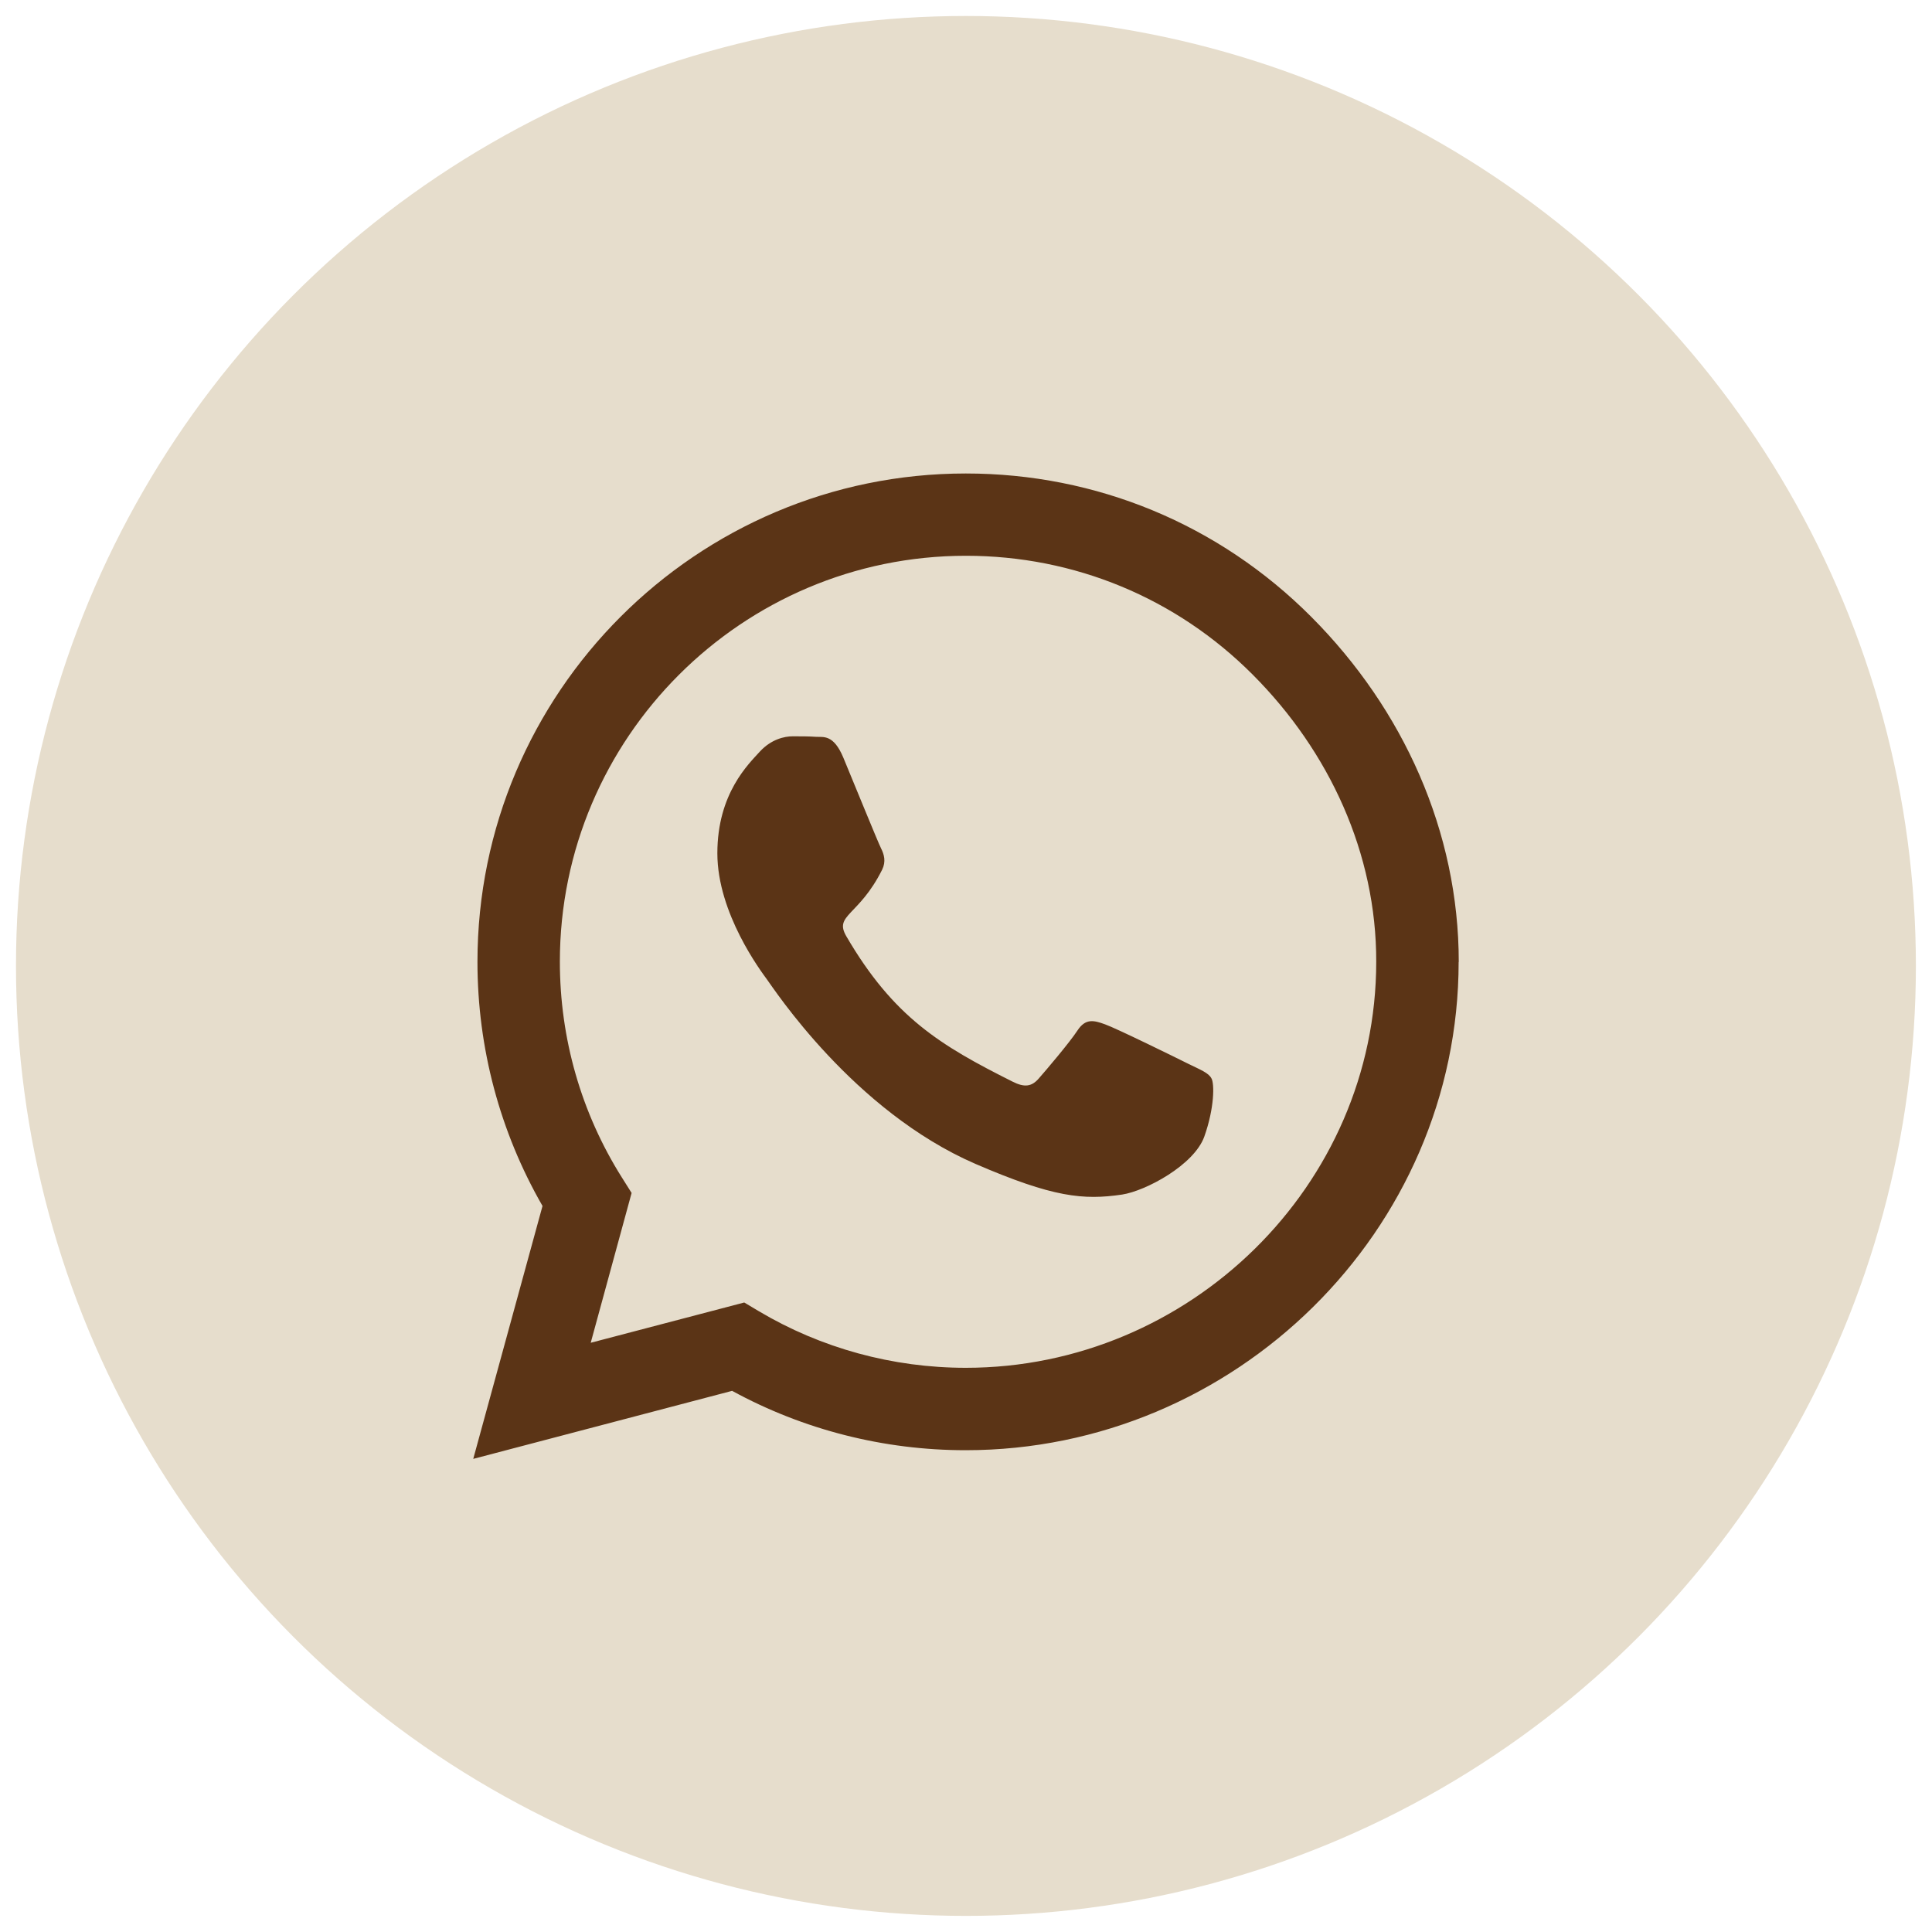
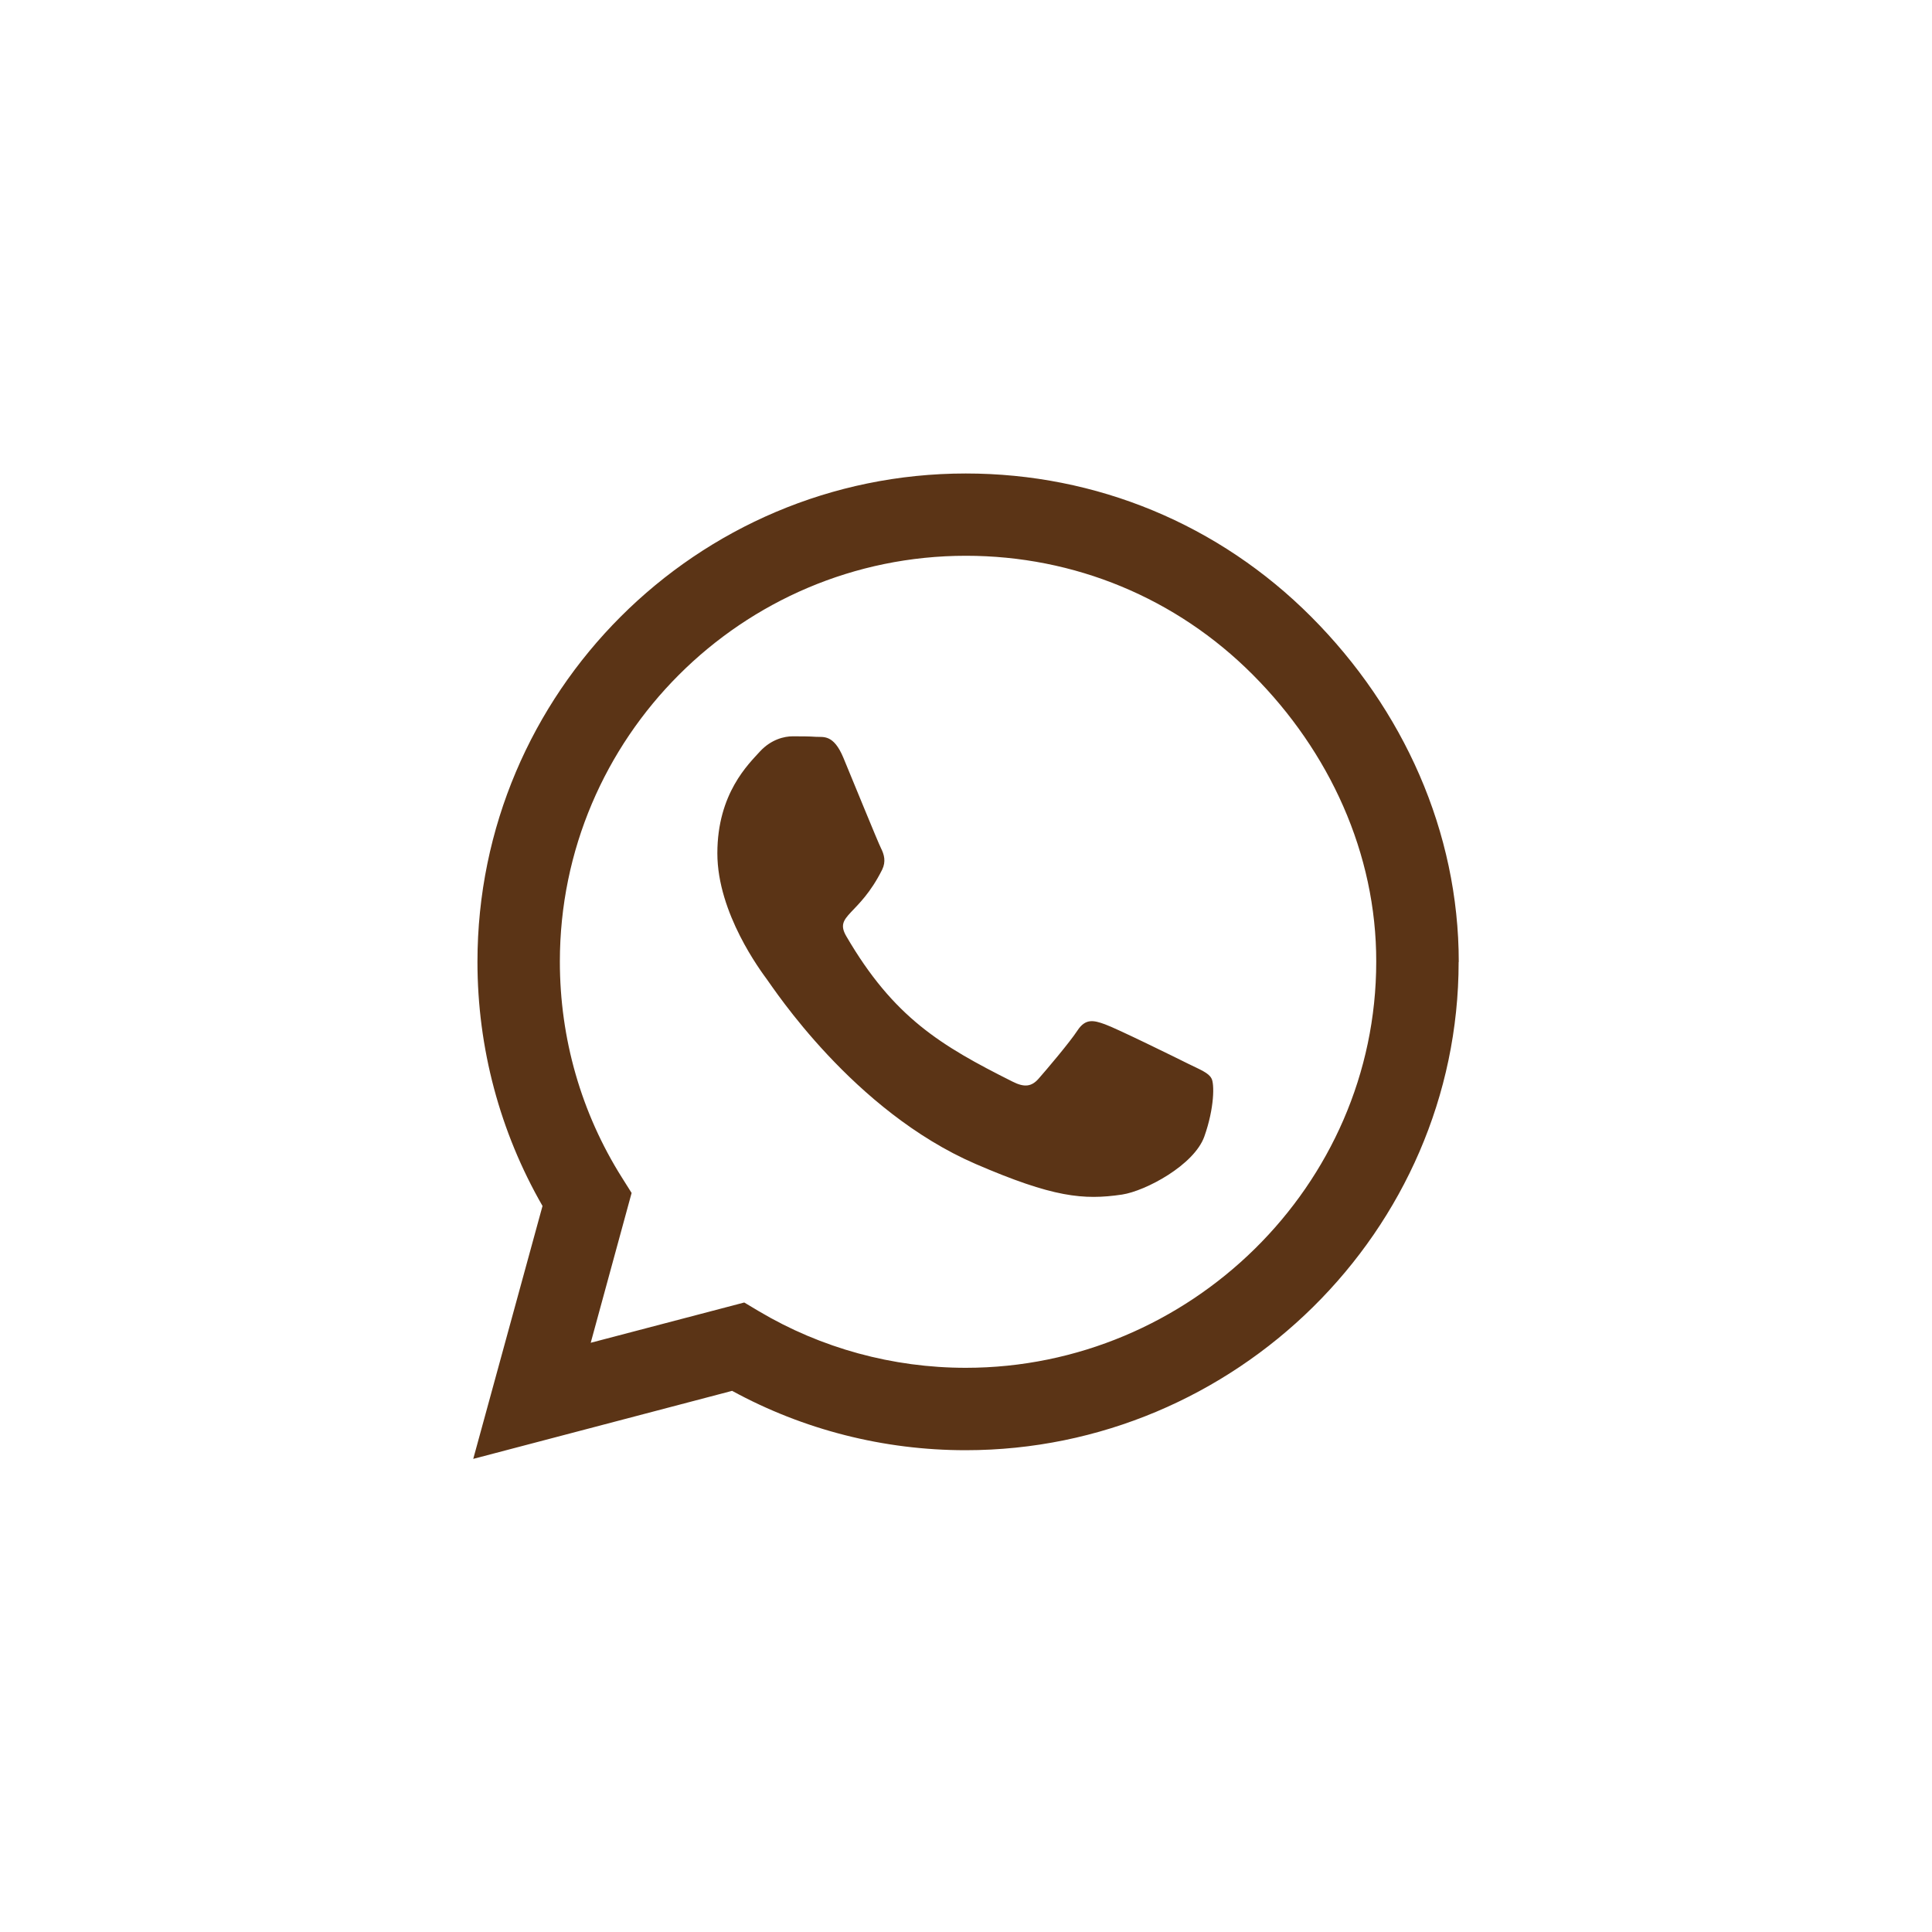
<svg xmlns="http://www.w3.org/2000/svg" data-name="Layer 1" fill="#000000" height="156" viewBox="0 0 155.91 155.91" width="156">
-   <circle cx="77.95" cy="77.95" fill="#e6ddcc" r="76.66" />
  <path d="M117.71,77.62c0,21.73-18.07,39.41-39.78,39.41h-.02c-6.6,0-13.08-1.65-18.83-4.79l-20.89,5.49,5.59-20.41c-3.44-5.98-5.25-12.76-5.25-19.7,0-21.73,17.68-39.41,39.41-39.41,10.53,0,20.43,4.1,27.87,11.56,7.44,7.46,11.91,17.34,11.91,27.87ZM111.06,77.62c.02-8.75-3.78-16.97-9.96-23.17-6.18-6.2-14.4-9.6-23.15-9.6-18.07,0-32.77,14.7-32.77,32.75,0,6.2,1.72,12.21,5.01,17.43l.78,1.24-3.3,12.09,12.39-3.25,1.19.71c5.02,2.98,10.79,4.56,16.69,4.56,18.05,0,33.12-14.7,33.12-32.77ZM97.76,87.02c.25.41.25,2.38-.57,4.69-.82,2.31-4.74,4.4-6.64,4.69-3.12.46-5.57.23-11.82-2.47-9.89-4.28-16.33-14.22-16.83-14.88-.48-.66-4.01-5.34-4.01-10.19s2.54-7.22,3.44-8.22c.91-.98,1.97-1.22,2.63-1.22s1.31,0,1.88.04c.6.04,1.42-.23,2.22,1.69.82,1.97,2.79,6.82,3.04,7.31.25.5.41,1.06.09,1.72-1.88,3.76-3.91,3.64-2.89,5.38,3.82,6.55,7.62,8.82,13.4,11.72.98.5,1.56.41,2.13-.25.59-.67,2.47-2.88,3.12-3.87s1.31-.83,2.22-.5c.91.32,5.75,2.7,6.73,3.19.98.48,1.63.73,1.86,1.17Z" fill="#5b3416" />
</svg>